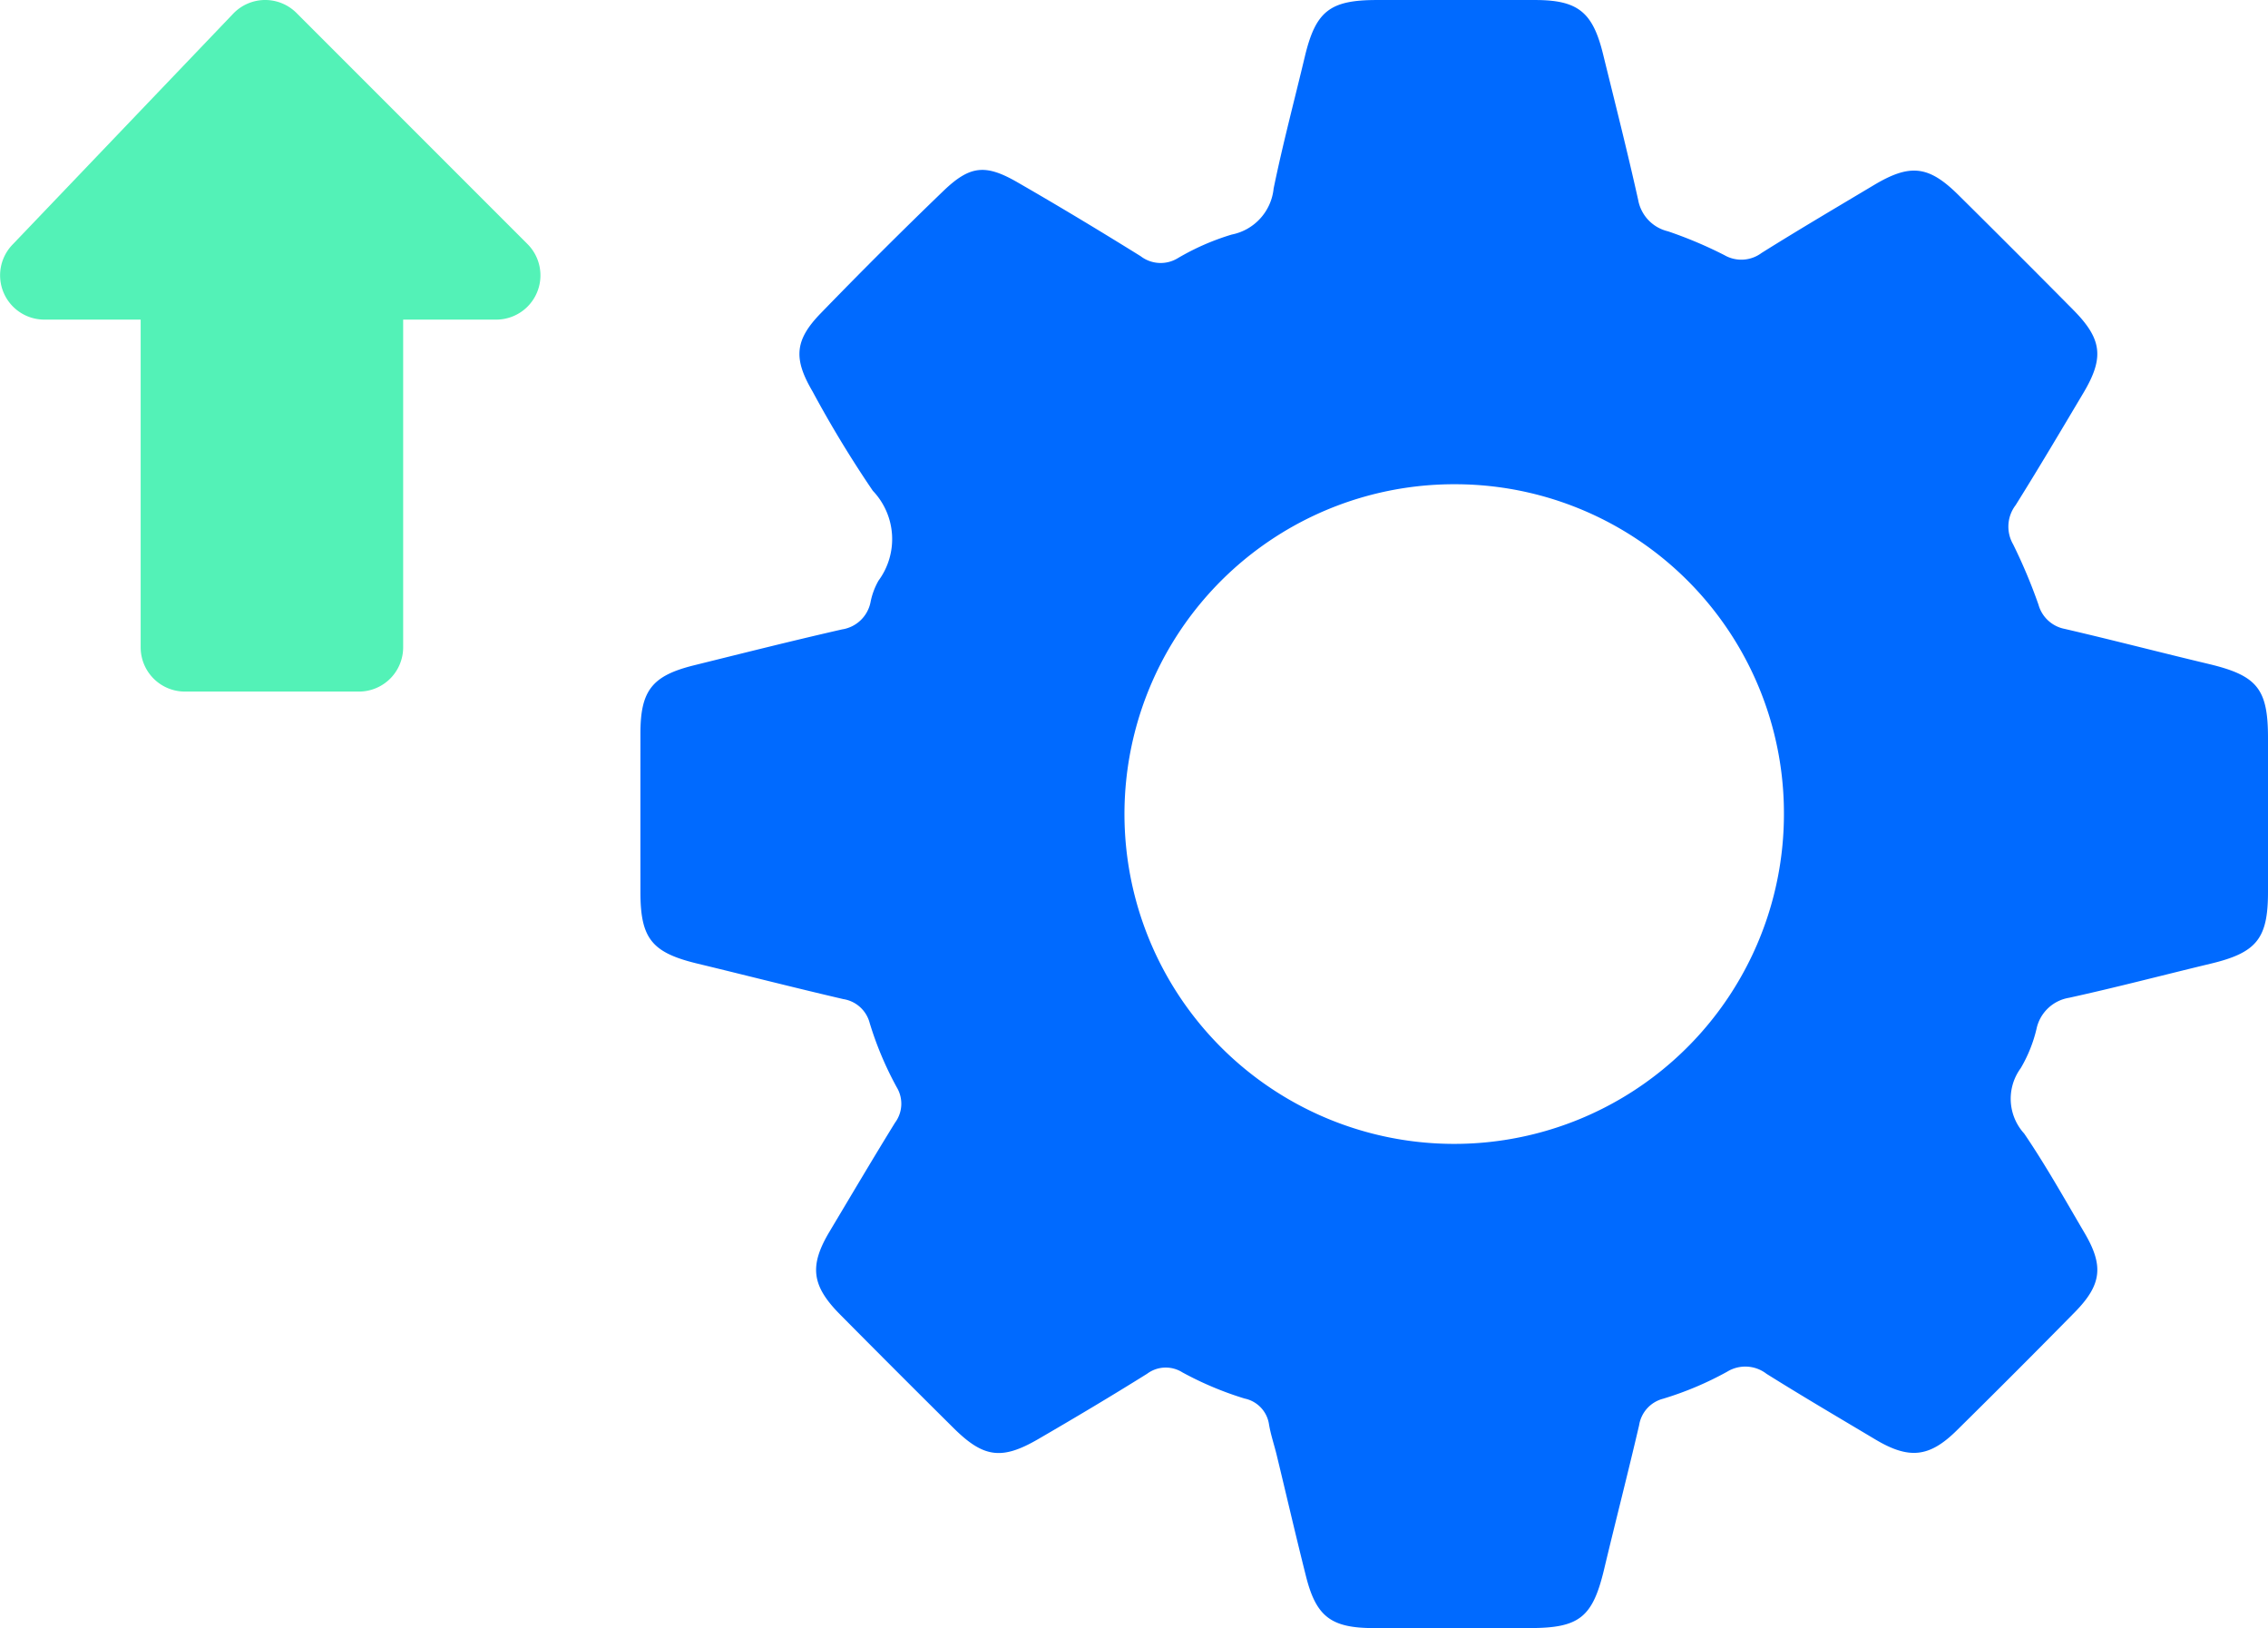
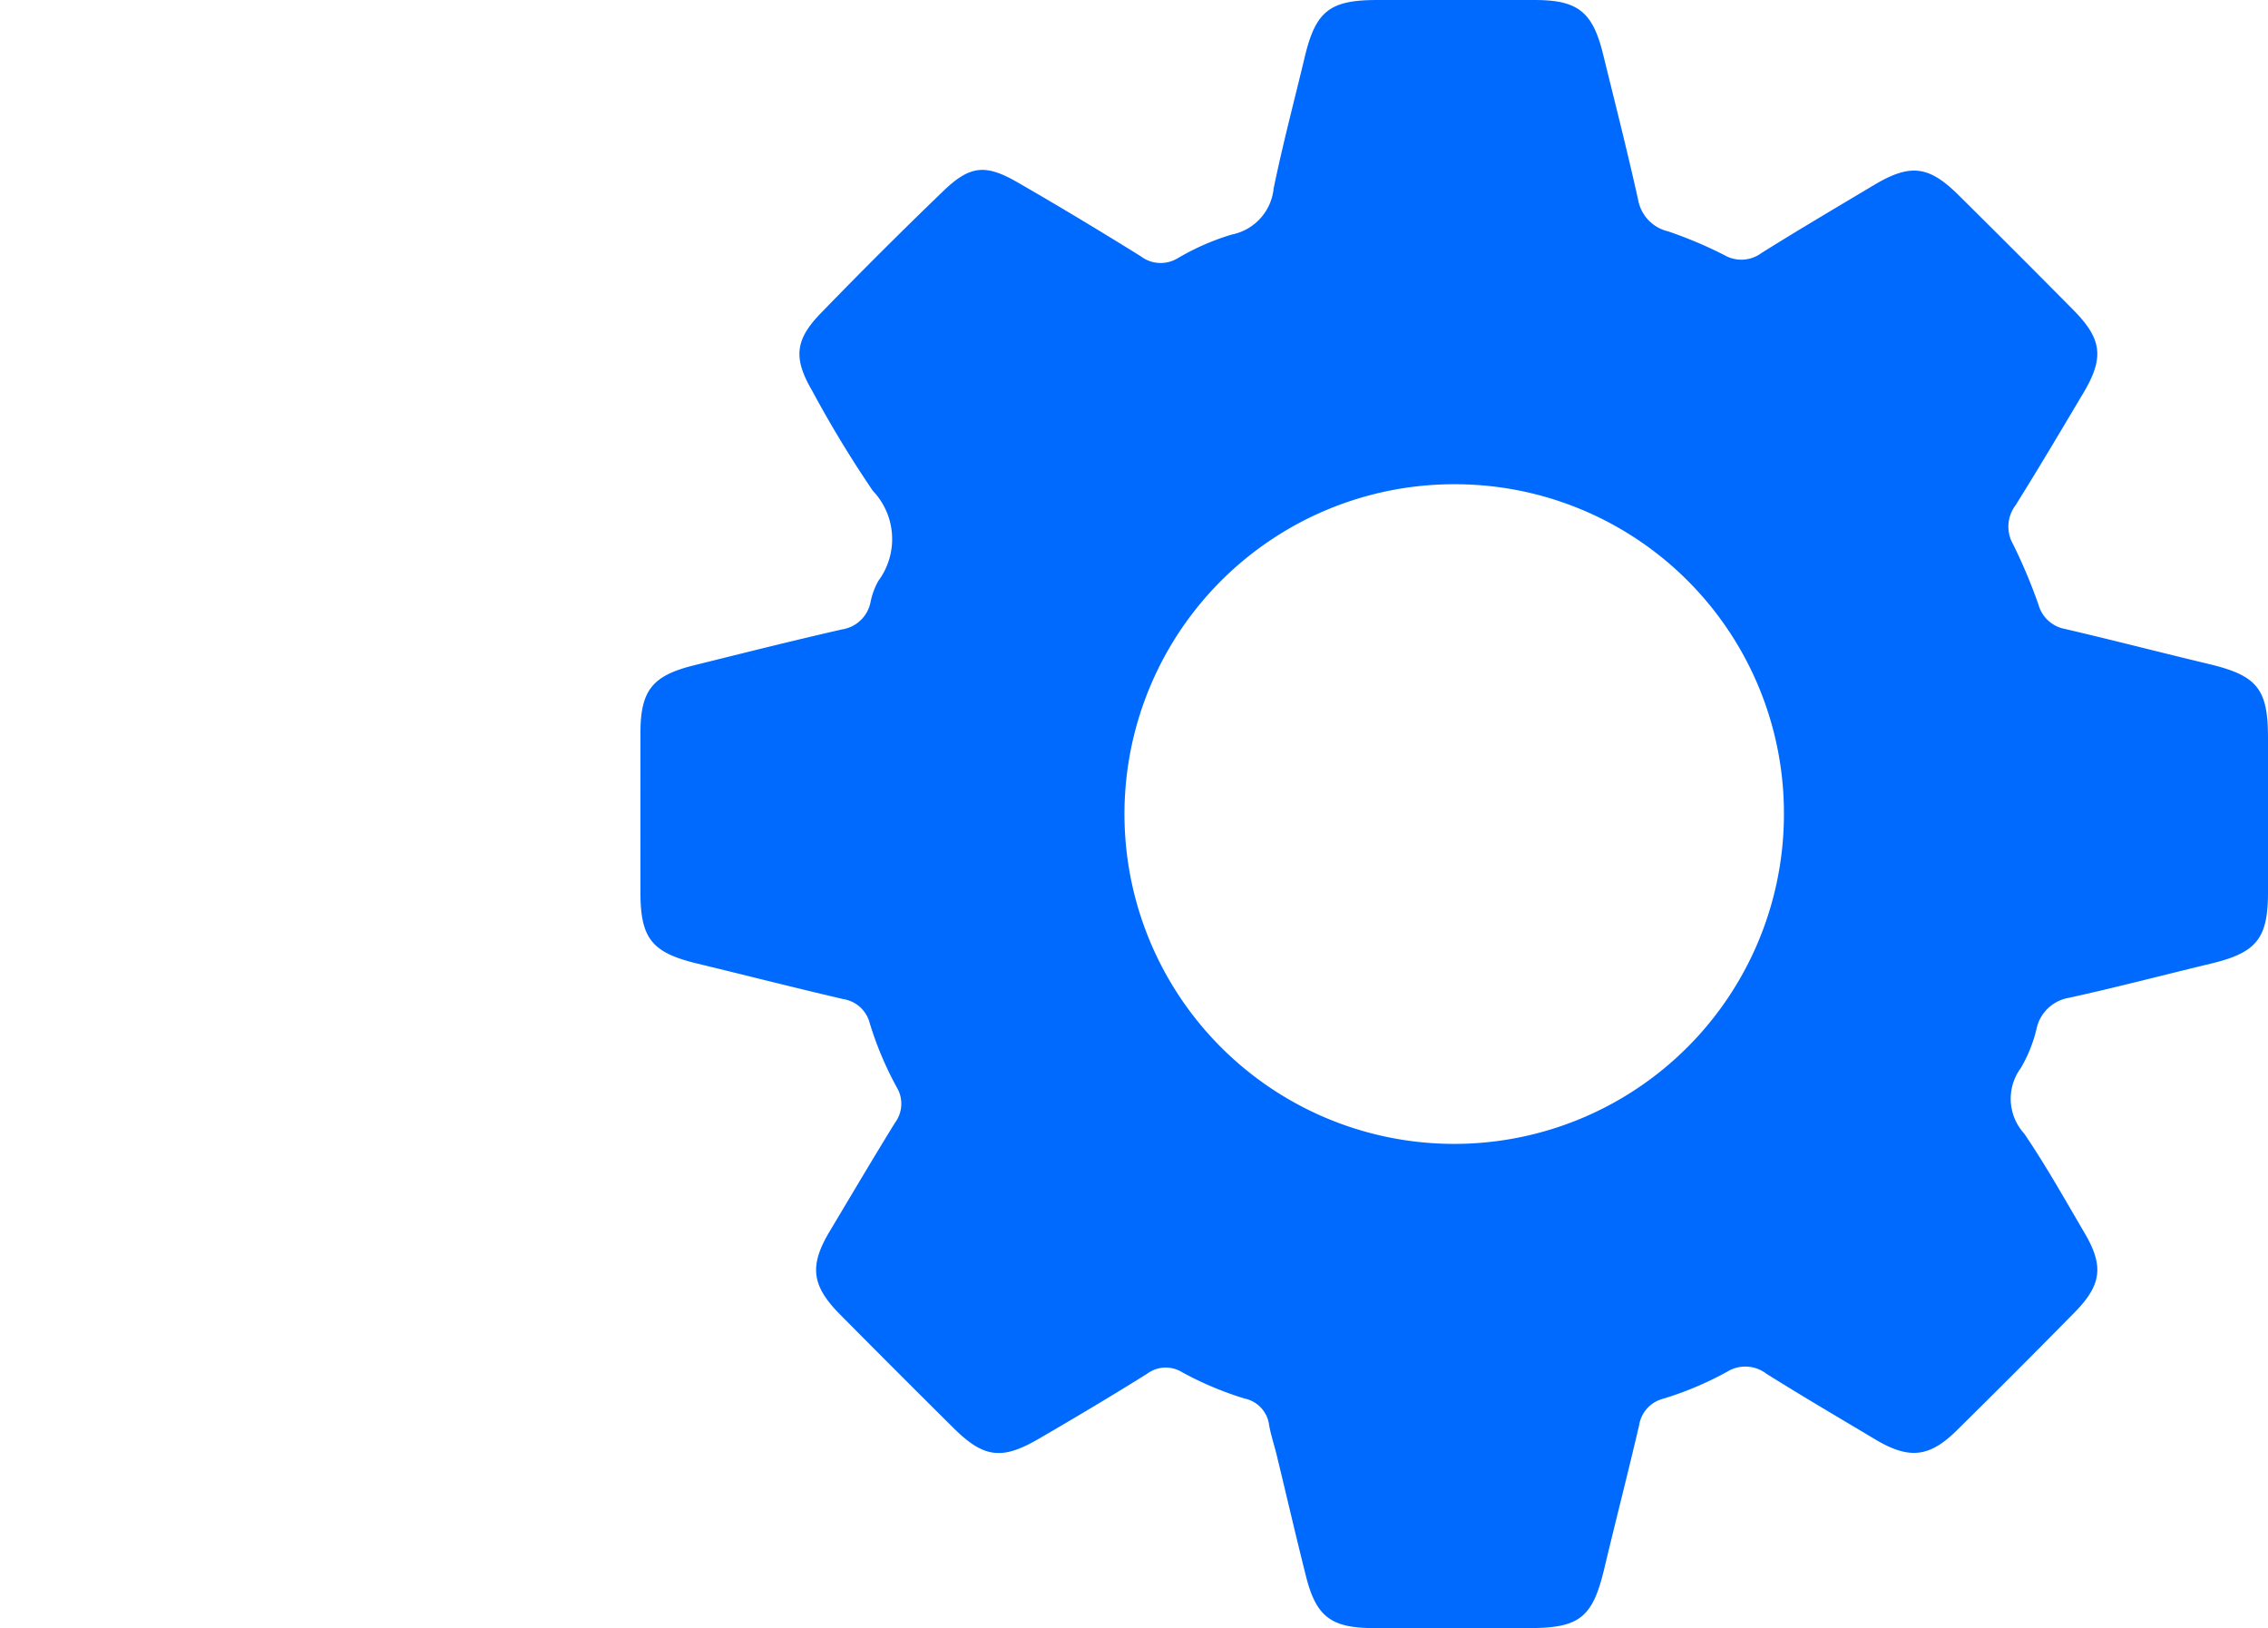
<svg xmlns="http://www.w3.org/2000/svg" width="101.497" height="72.839" viewBox="0 0 101.497 72.839">
  <defs>
    <style>.a{fill:#006aff;}.b{fill:#53f2b7;}</style>
  </defs>
  <path class="a" d="M65.061,72.838c-1.199-0-2.398.002-3.597-0-1.887-.004-2.561-.505-3.016-2.308-.455-1.804-.874-3.617-1.312-5.426-.111-.459-.267-.911-.345-1.375A1.386,1.386,0,0,0,55.699,62.569a14.891,14.891,0,0,1-2.787-1.172,1.395,1.395,0,0,0-1.577.063c-1.605,1.003-3.232,1.971-4.869,2.921-1.636.951-2.45.838-3.789-.489q-2.554-2.532-5.086-5.087c-1.278-1.29-1.381-2.179-.464-3.712.971-1.624,1.933-3.255,2.927-4.865a1.423,1.423,0,0,0,.076-1.586A15.137,15.137,0,0,1,38.92,45.768a1.45,1.45,0,0,0-1.181-1.07c-2.18-.507-4.35-1.062-6.526-1.587-2.044-.493-2.552-1.119-2.553-3.204q-.002-3.55 0-7.099c.002-1.915.521-2.578,2.397-3.043,2.204-.546,4.406-1.1,6.619-1.605a1.537,1.537,0,0,0,1.28-1.21,3.172,3.172,0,0,1,.359-.973,3.133,3.133,0,0,0-.255-4.021,50.239,50.239,0,0,1-2.699-4.447c-.856-1.46-.802-2.286.36-3.485q2.699-2.786,5.494-5.478C43.405,7.401,44.099,7.331,45.526,8.152c1.859,1.069,3.697,2.177,5.519,3.309a1.471,1.471,0,0,0,1.657.093,10.975,10.975,0,0,1,2.42-1.06A2.34,2.34,0,0,0,56.997,8.433c.406-1.976.926-3.928,1.394-5.891C58.878.503,59.508.003,61.604.001q3.55-.002,7.099 0c1.904.002,2.572.53,3.034,2.409.535,2.174,1.087,4.345,1.573,6.53A1.766,1.766,0,0,0,74.643,10.348a18.974,18.974,0,0,1,2.524,1.065,1.515,1.515,0,0,0,1.666-.096c1.657-1.038,3.343-2.03,5.022-3.033,1.625-.971,2.453-.881,3.783.435q2.59,2.564,5.153,5.154c1.284,1.298,1.38,2.135.445,3.705-1,1.681-1.996,3.364-3.033,5.022a1.583,1.583,0,0,0-.113,1.751A24.038,24.038,0,0,1,91.225,27.05a1.515,1.515,0,0,0,1.171,1.085c2.15.499,4.286,1.056,6.434,1.567,2.178.518,2.666,1.105,2.667,3.302q.002,3.455-0,6.91c-.001,2.081-.51,2.706-2.56,3.198-2.116.508-4.221,1.062-6.346,1.528a1.784,1.784,0,0,0-1.456,1.402,6.295,6.295,0,0,1-.706,1.749,2.312,2.312,0,0,0,.157,2.923c.974,1.432,1.822,2.951,2.702,4.447.867,1.474.767,2.321-.442,3.55Q90.225,61.376,87.562,64.001c-1.227,1.21-2.136,1.295-3.646.393-1.625-.97-3.259-1.928-4.862-2.932a1.552,1.552,0,0,0-1.757-.096,14.695,14.695,0,0,1-2.873,1.212,1.455,1.455,0,0,0-1.07,1.182c-.501,2.15-1.052,4.287-1.564,6.434-.515,2.162-1.103,2.642-3.321,2.643Q66.765,72.839,65.061,72.838Zm.06-51.174a14.756,14.756,0,1,0,14.713,14.775A14.721,14.721,0,0,0,65.121,21.664Z" />
-   <path class="b" d="M23.606,10.919,13.268.58A1.98,1.98,0,0,0,10.436.612L.553,10.951A1.98,1.98,0,0,0,1.984,14.299H6.295V28.96a1.98,1.98,0,0,0,1.98,1.98h7.787a1.98,1.98,0,0,0,1.98-1.98V14.299h4.163A1.98,1.98,0,0,0,23.606,10.919Z" />
</svg>